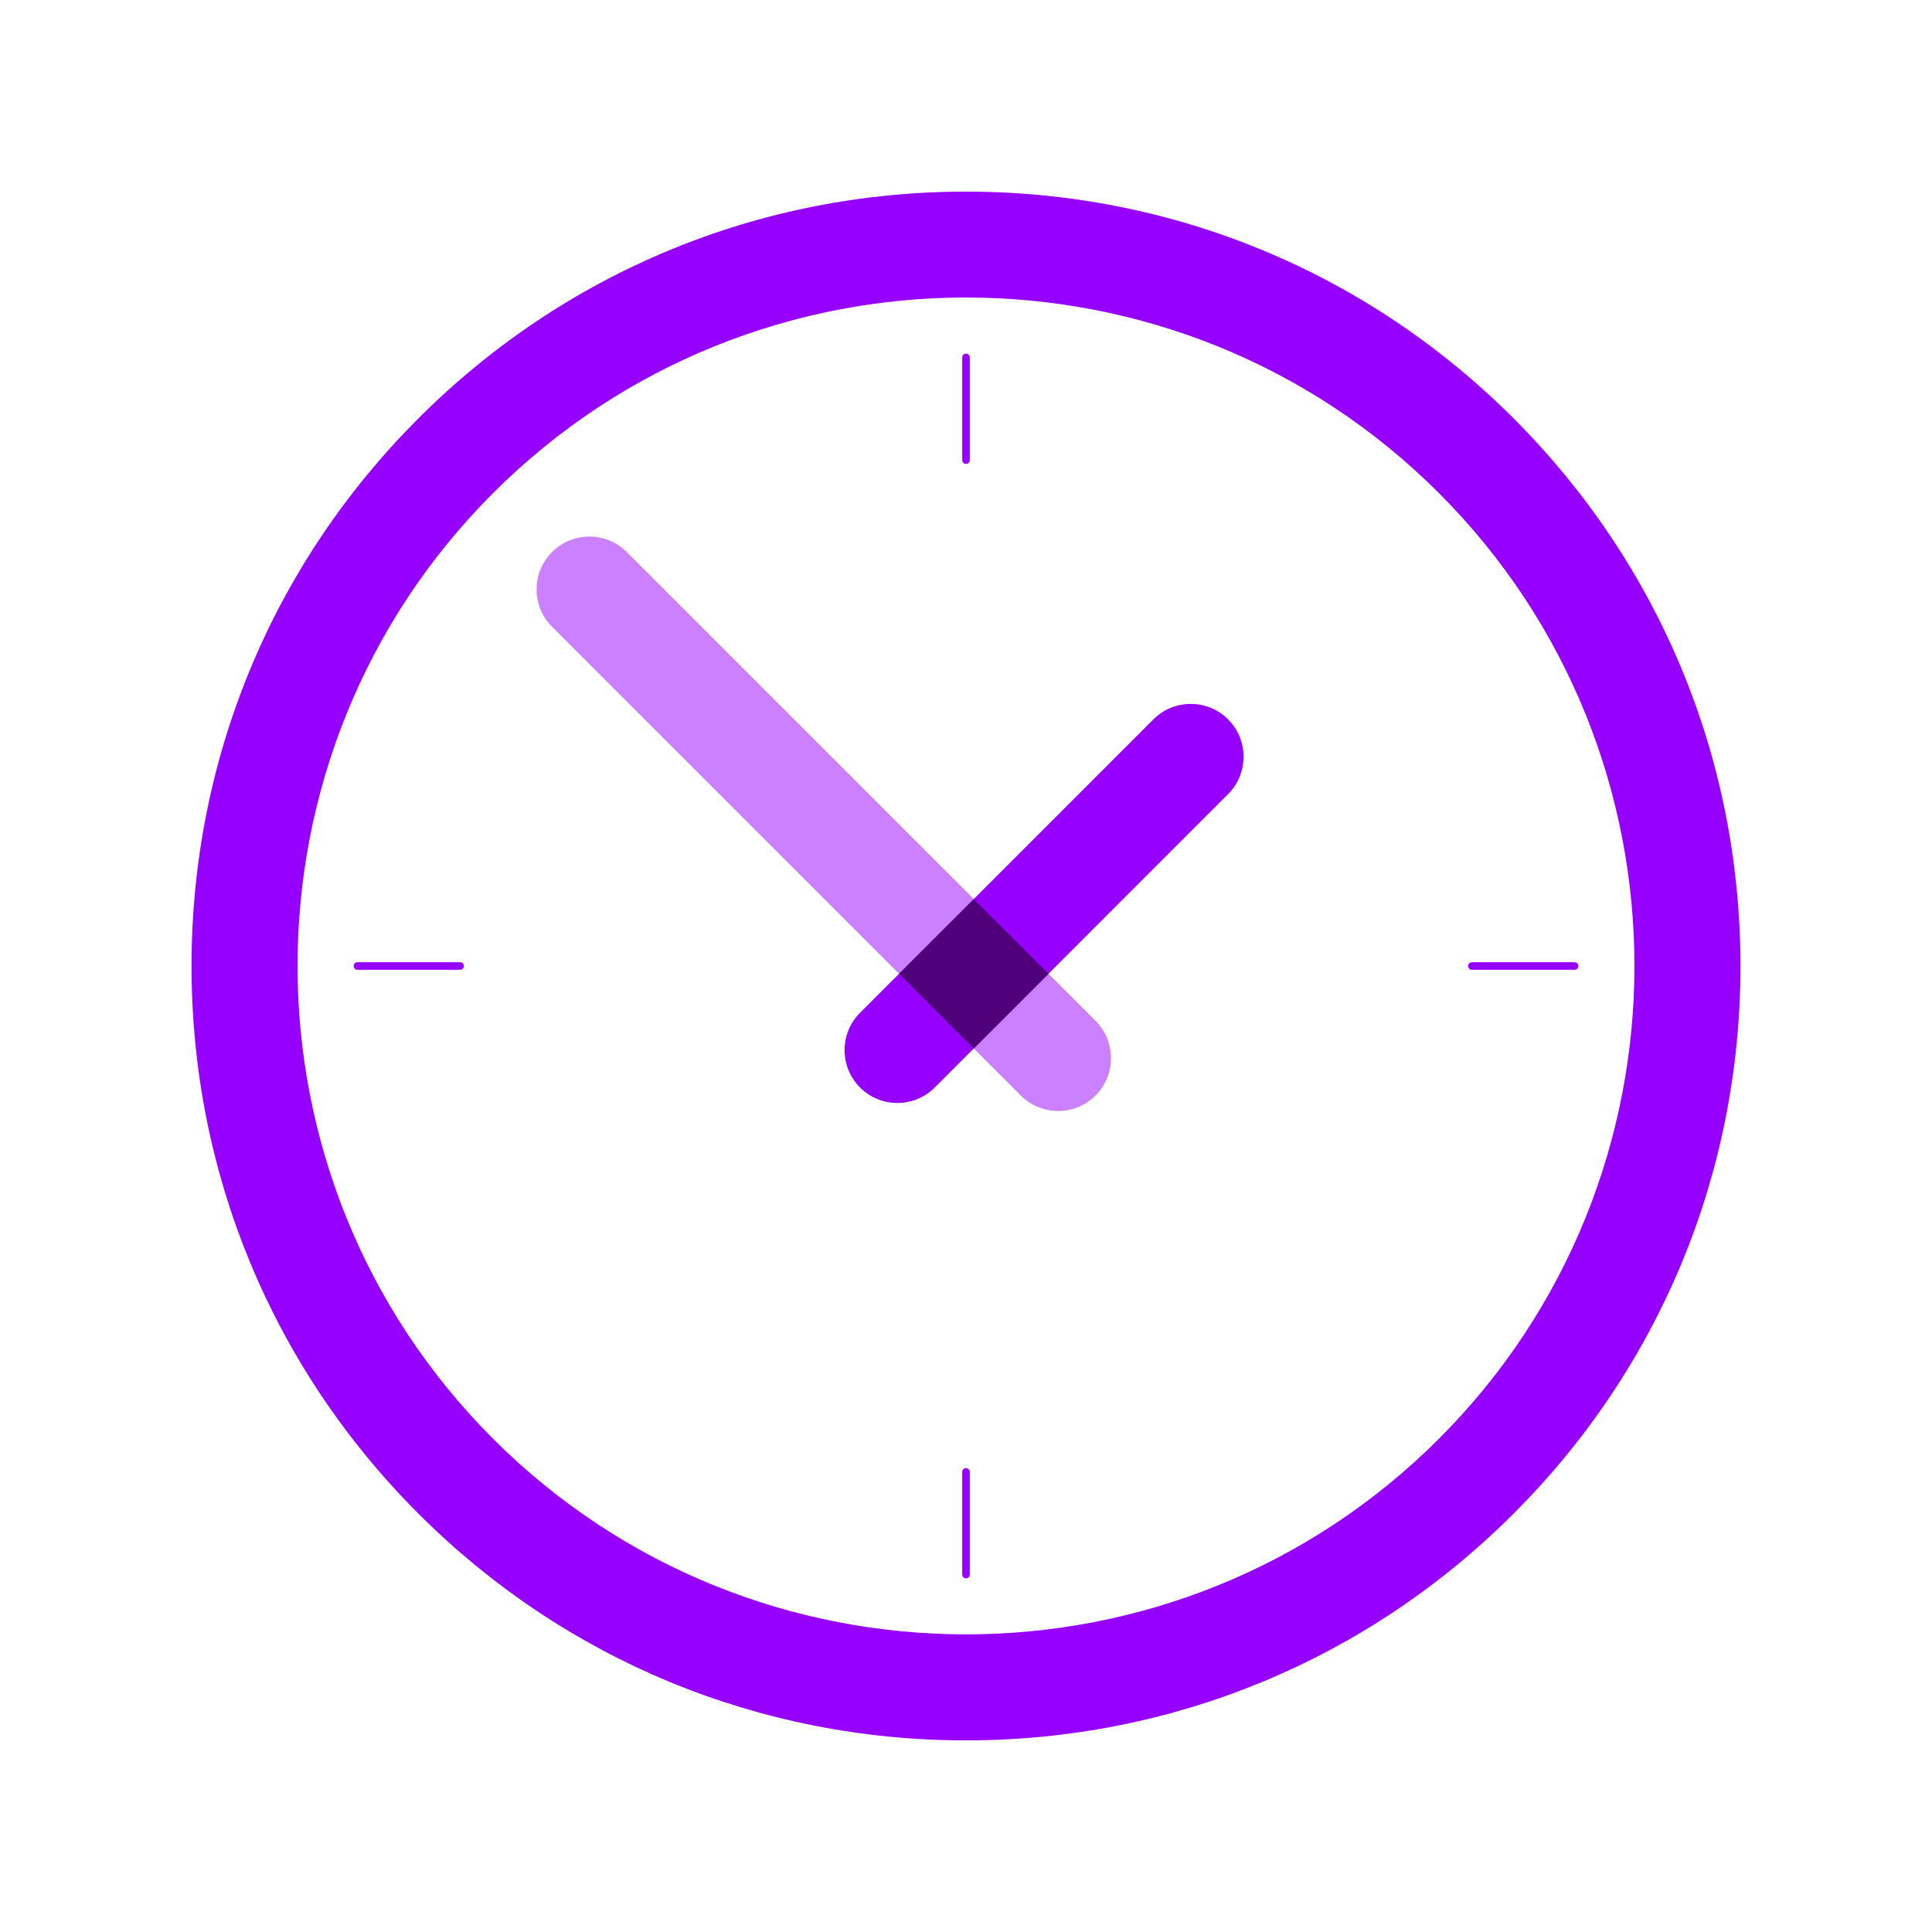
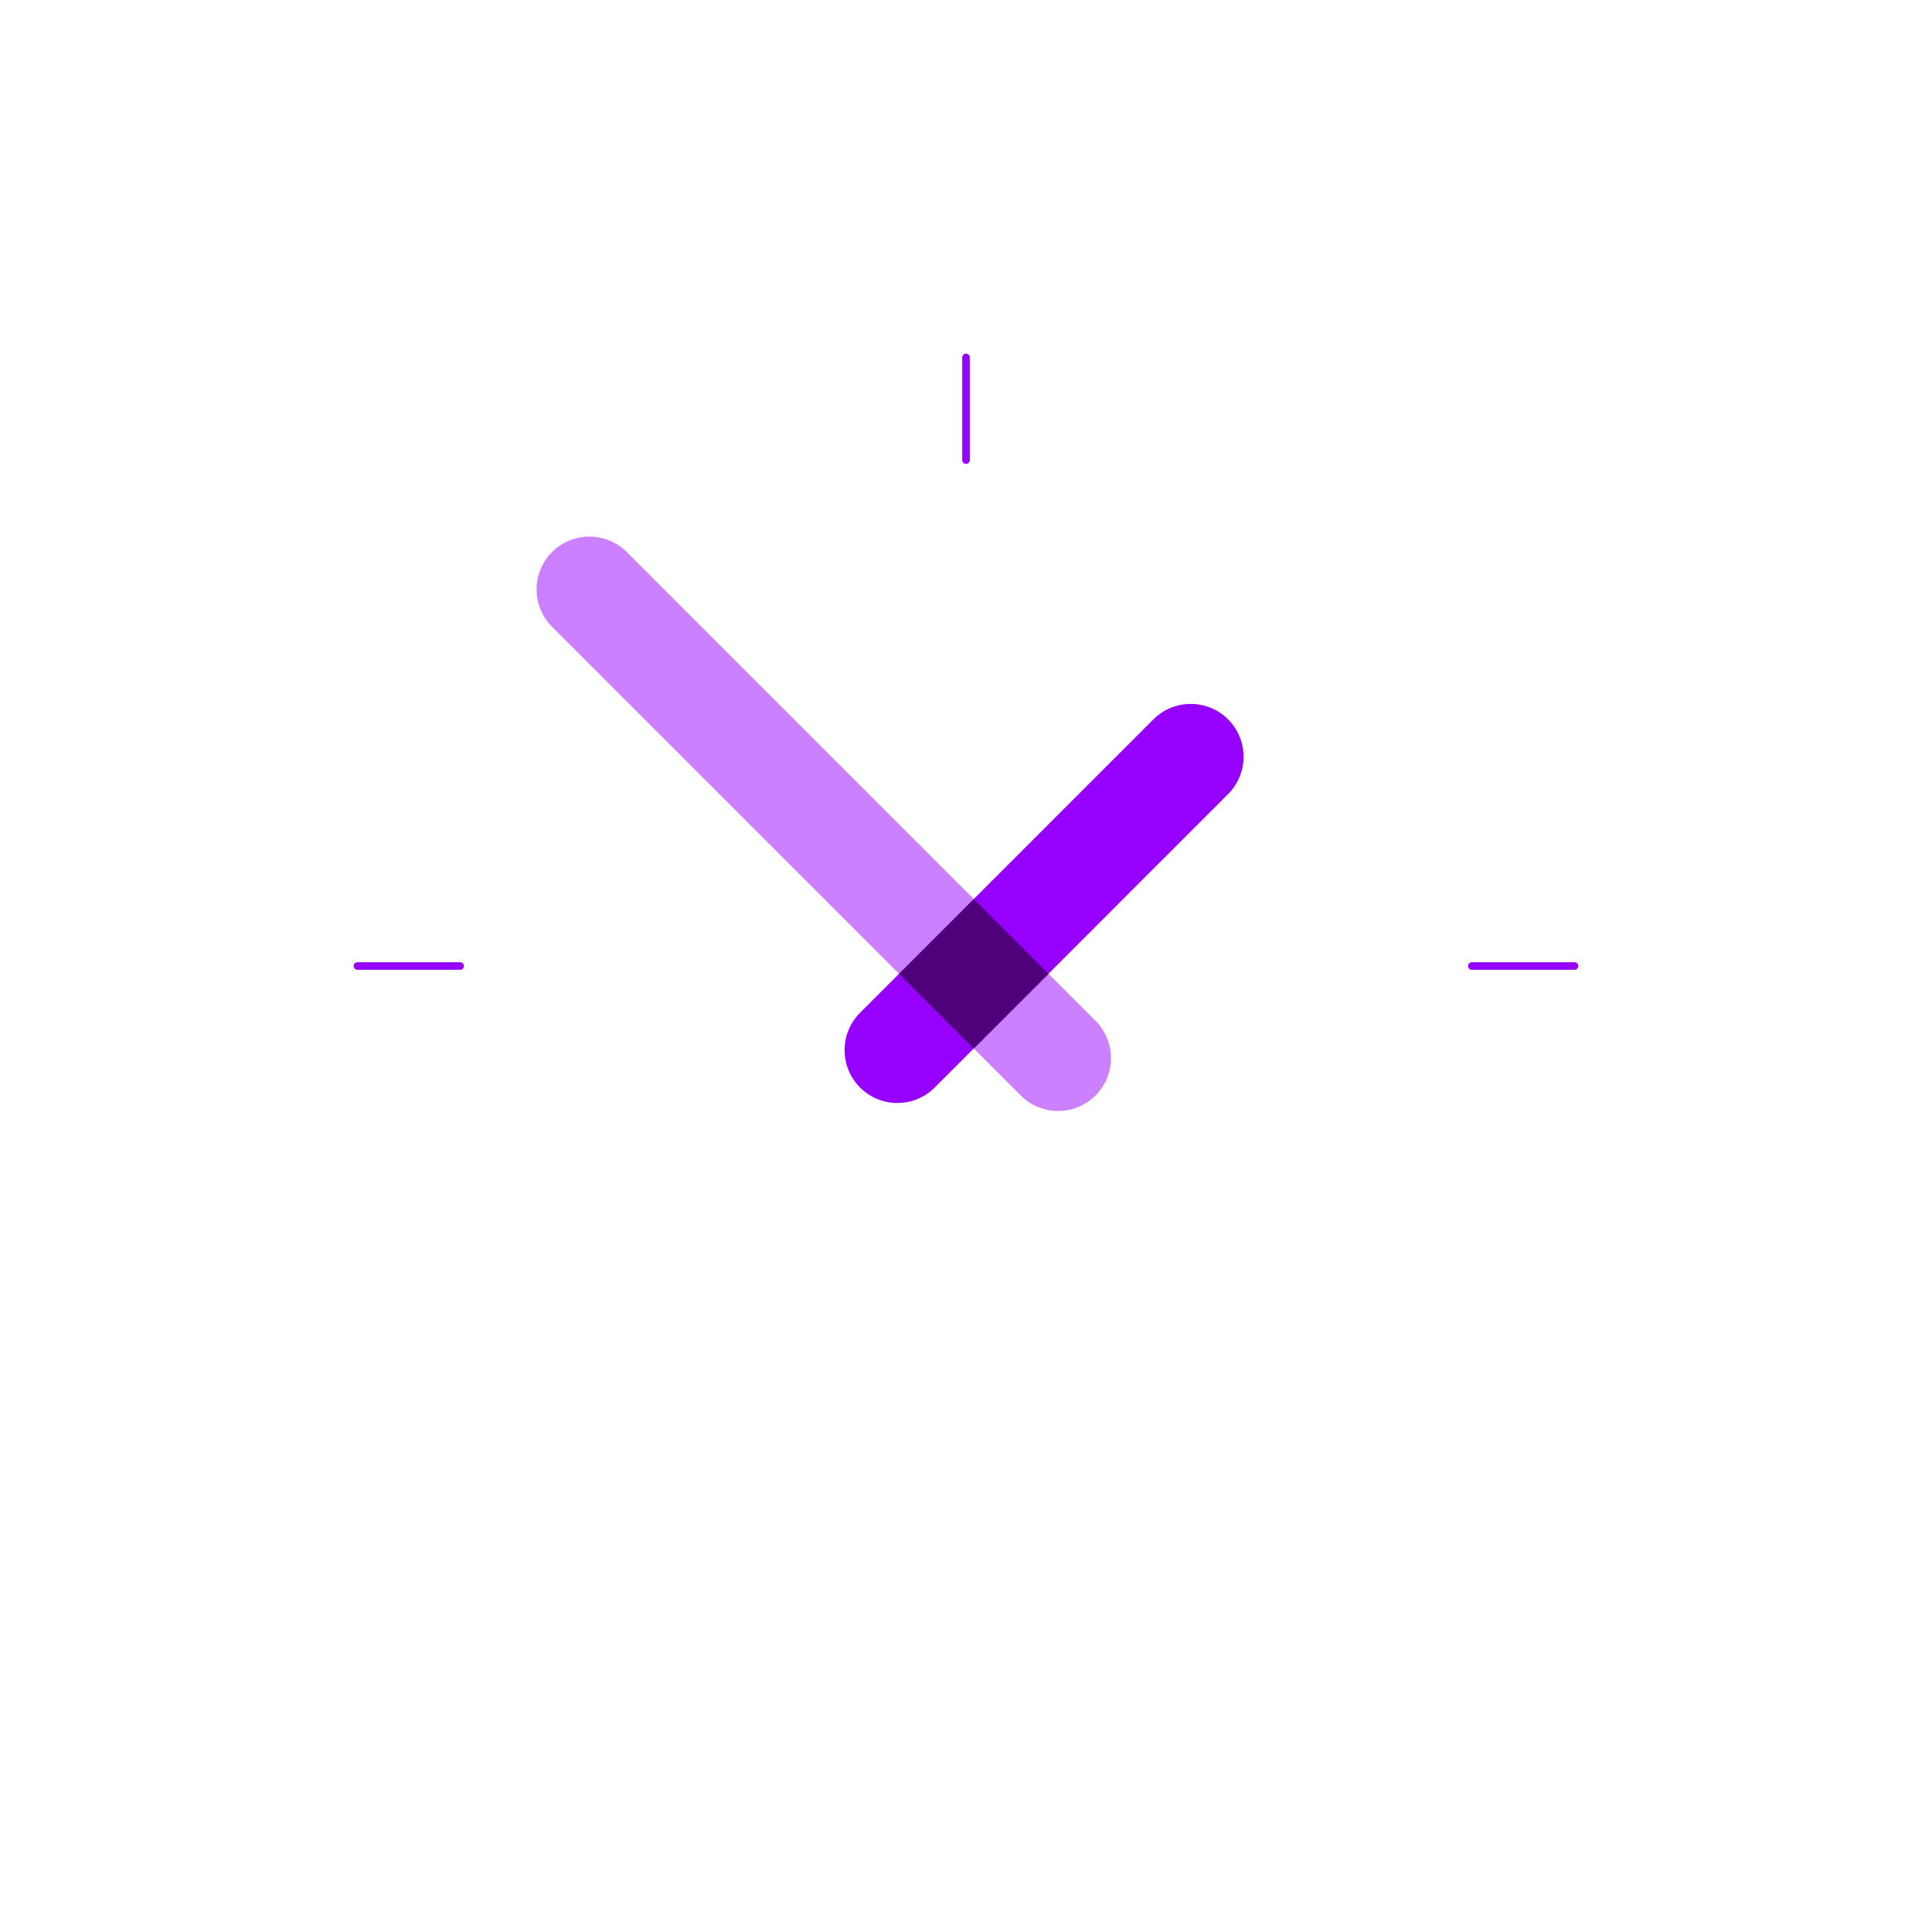
<svg xmlns="http://www.w3.org/2000/svg" id="Design" viewBox="0 0 256 256">
  <defs>
    <style>.cls-1{clip-path:url(#clippath);}.cls-2,.cls-3{fill:none;}.cls-2,.cls-4,.cls-5,.cls-6{stroke-width:0px;}.cls-3{stroke:#9600ff;stroke-linecap:round;stroke-miterlimit:10;}.cls-4{fill:#50007b;}.cls-5{fill:#9600ff;}.cls-6{fill:#ca80ff;}</style>
    <clipPath id="clippath">
      <path class="cls-2" d="m162.74,105.23l-38.87,38.87c-2.73,2.73-7.17,2.73-9.9,0s-2.73-7.17,0-9.9l38.87-38.87c2.73-2.73,7.17-2.73,9.9,0,2.73,2.73,2.73,7.17,0,9.9Z" />
    </clipPath>
  </defs>
  <path class="cls-6" d="m140.21,147.21c-1.79,0-3.58-.68-4.95-2.05l-62.11-62.11c-2.73-2.73-2.73-7.17,0-9.9,2.73-2.73,7.17-2.73,9.9,0l62.11,62.11c2.73,2.73,2.73,7.17,0,9.9-1.37,1.37-3.16,2.05-4.95,2.05Z" />
-   <path class="cls-5" d="m128,230.61c-27.41,0-53.18-10.67-72.56-30.05-19.38-19.38-30.06-45.15-30.06-72.56s10.67-53.18,30.06-72.56c19.38-19.38,45.15-30.05,72.56-30.05s53.18,10.67,72.56,30.05c19.38,19.38,30.06,45.15,30.06,72.56s-10.67,53.18-30.06,72.56c-19.38,19.38-45.15,30.05-72.56,30.05Zm0-191.19c-22.69,0-45.38,8.64-62.66,25.91-34.55,34.55-34.55,90.77,0,125.32,34.55,34.55,90.77,34.55,125.32,0,34.55-34.55,34.55-90.77,0-125.32-17.28-17.28-39.97-25.91-62.66-25.91Z" />
  <path class="cls-5" d="m118.91,146.15c-1.79,0-3.58-.68-4.95-2.05-2.73-2.73-2.73-7.17,0-9.9l38.87-38.88c2.73-2.73,7.17-2.73,9.9,0,2.73,2.73,2.73,7.17,0,9.9l-38.87,38.88c-1.37,1.37-3.16,2.05-4.95,2.05Z" />
  <g class="cls-1">
    <path class="cls-4" d="m145.16,145.16c-2.73,2.73-7.17,2.73-9.9,0l-62.11-62.11c-2.73-2.73-2.73-7.17,0-9.9,2.73-2.73,7.17-2.73,9.9,0l62.11,62.11c2.73,2.73,2.73,7.17,0,9.9Z" />
  </g>
  <line class="cls-3" x1="128" y1="47.36" x2="128" y2="60.97" />
-   <line class="cls-3" x1="128" y1="195.03" x2="128" y2="208.64" />
  <line class="cls-3" x1="208.64" y1="128" x2="195.03" y2="128" />
  <line class="cls-3" x1="60.97" y1="128" x2="47.36" y2="128" />
</svg>